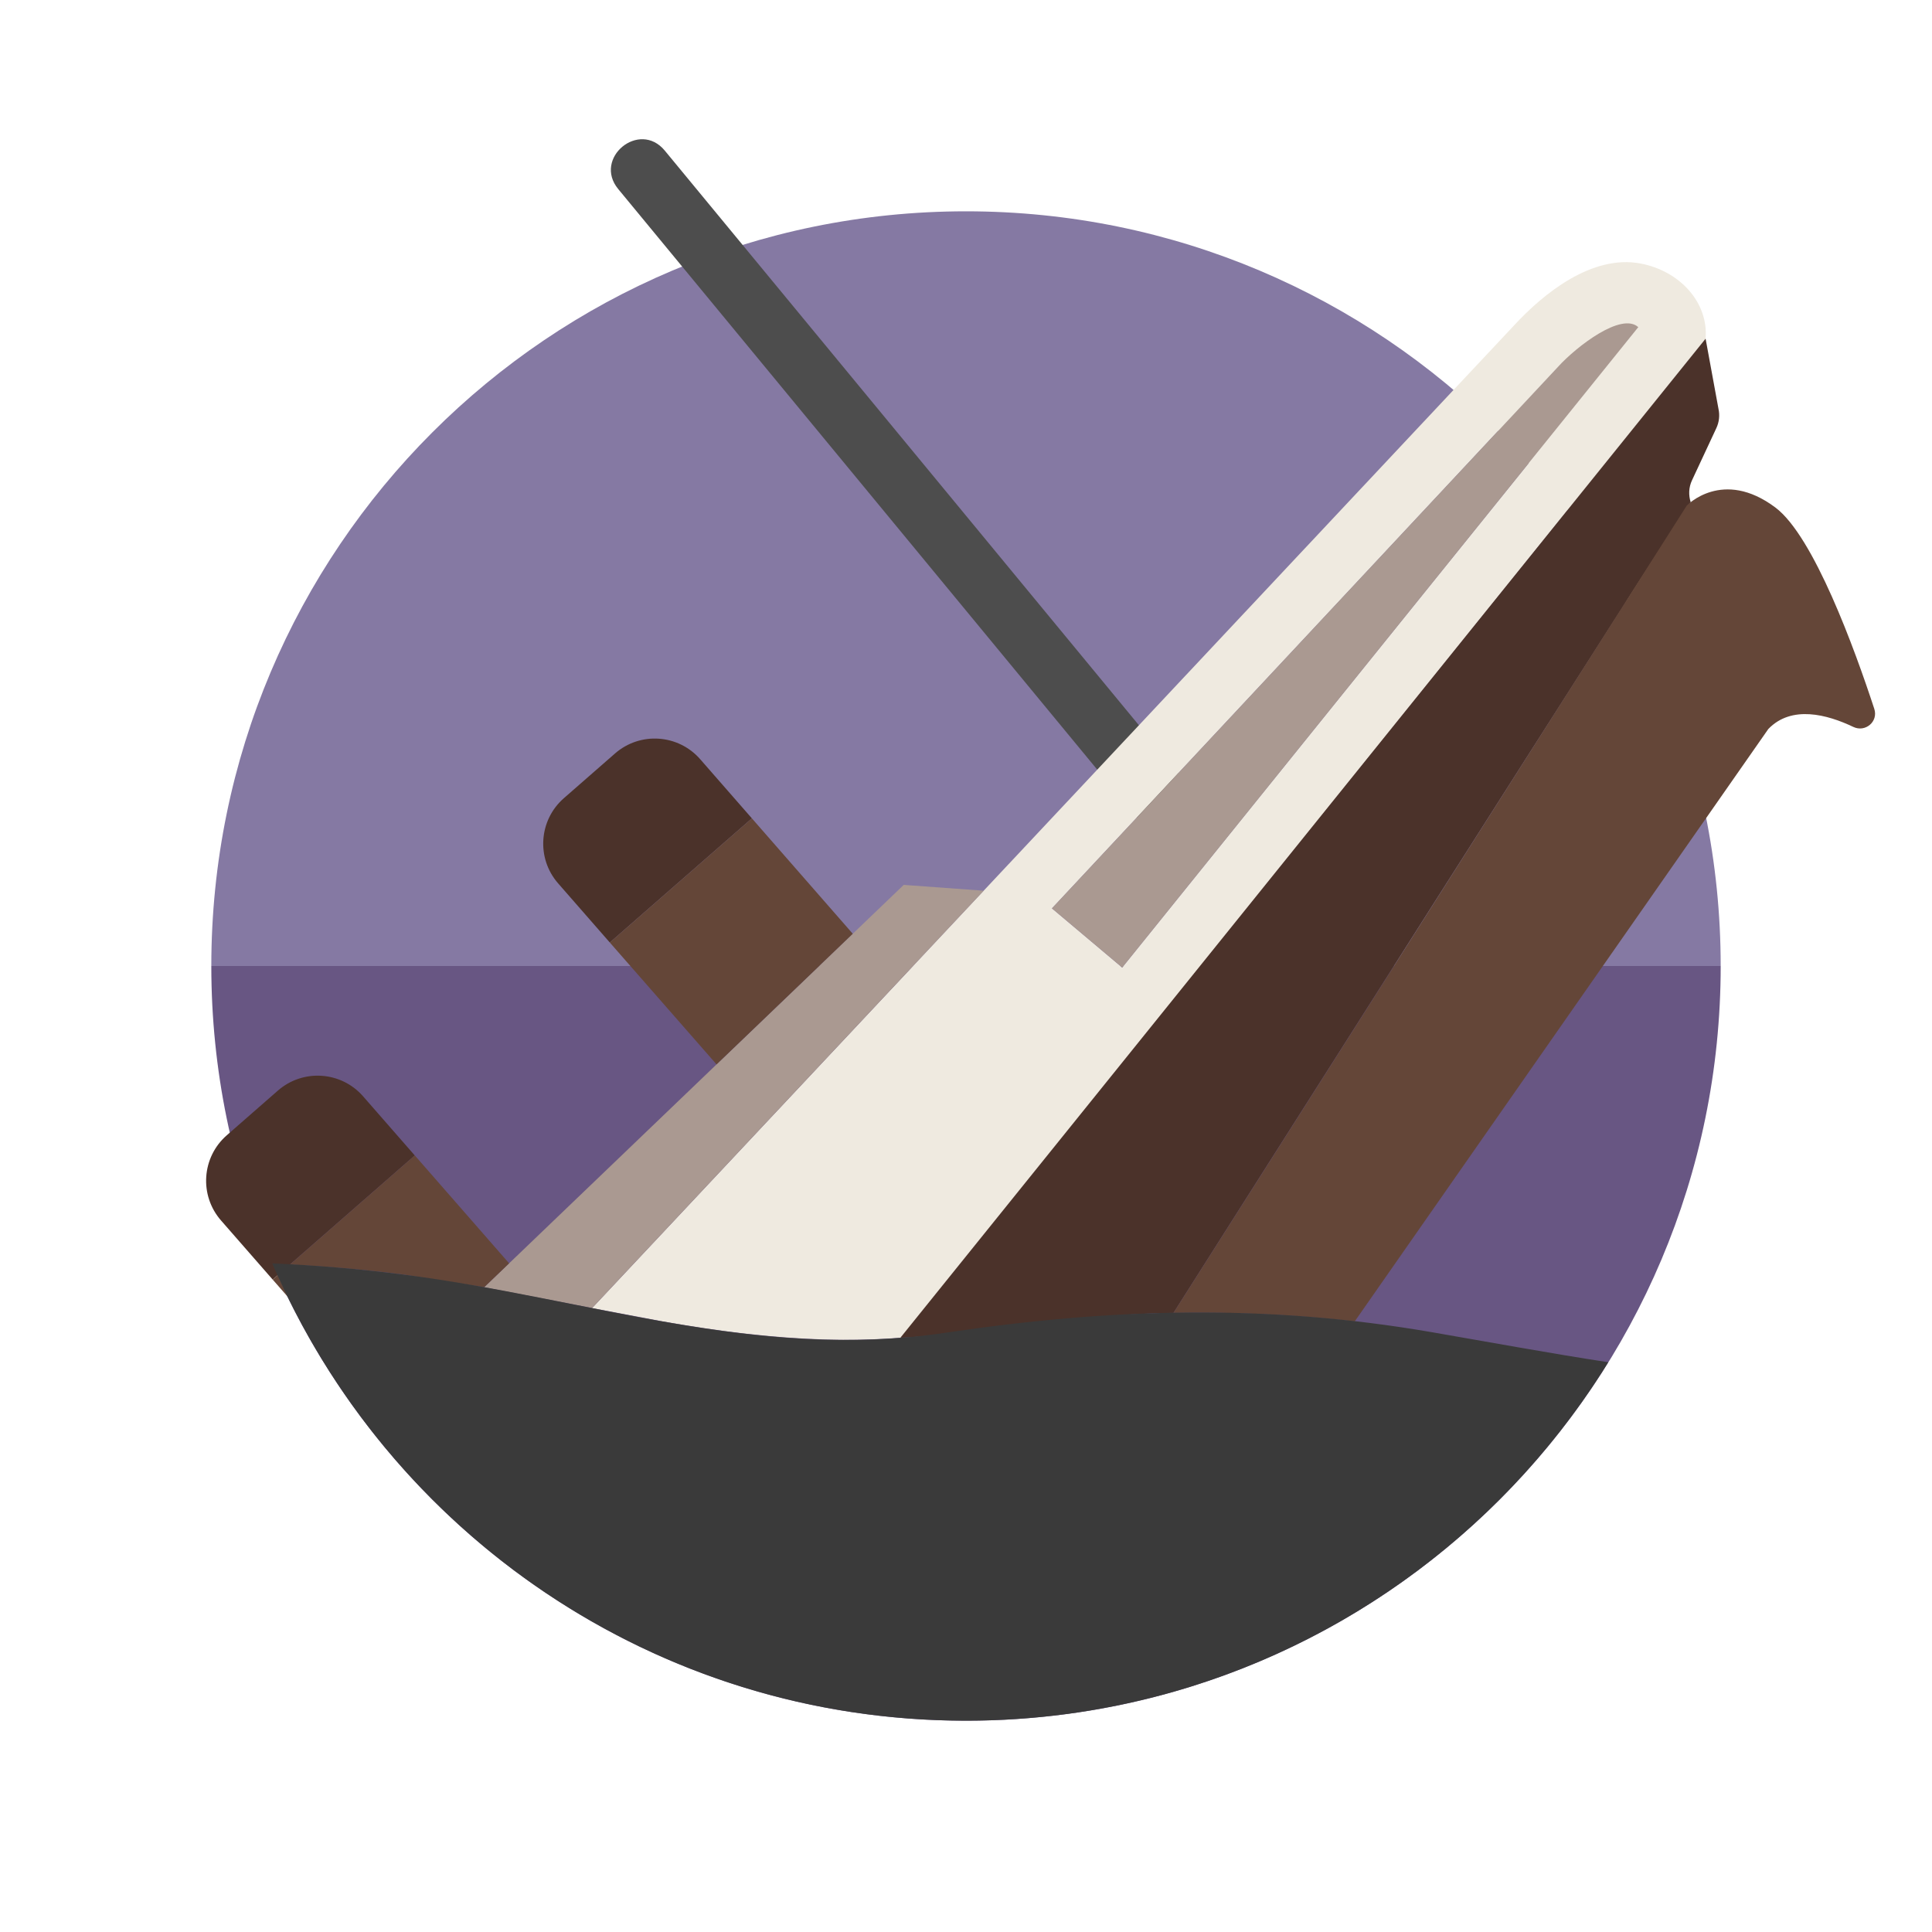
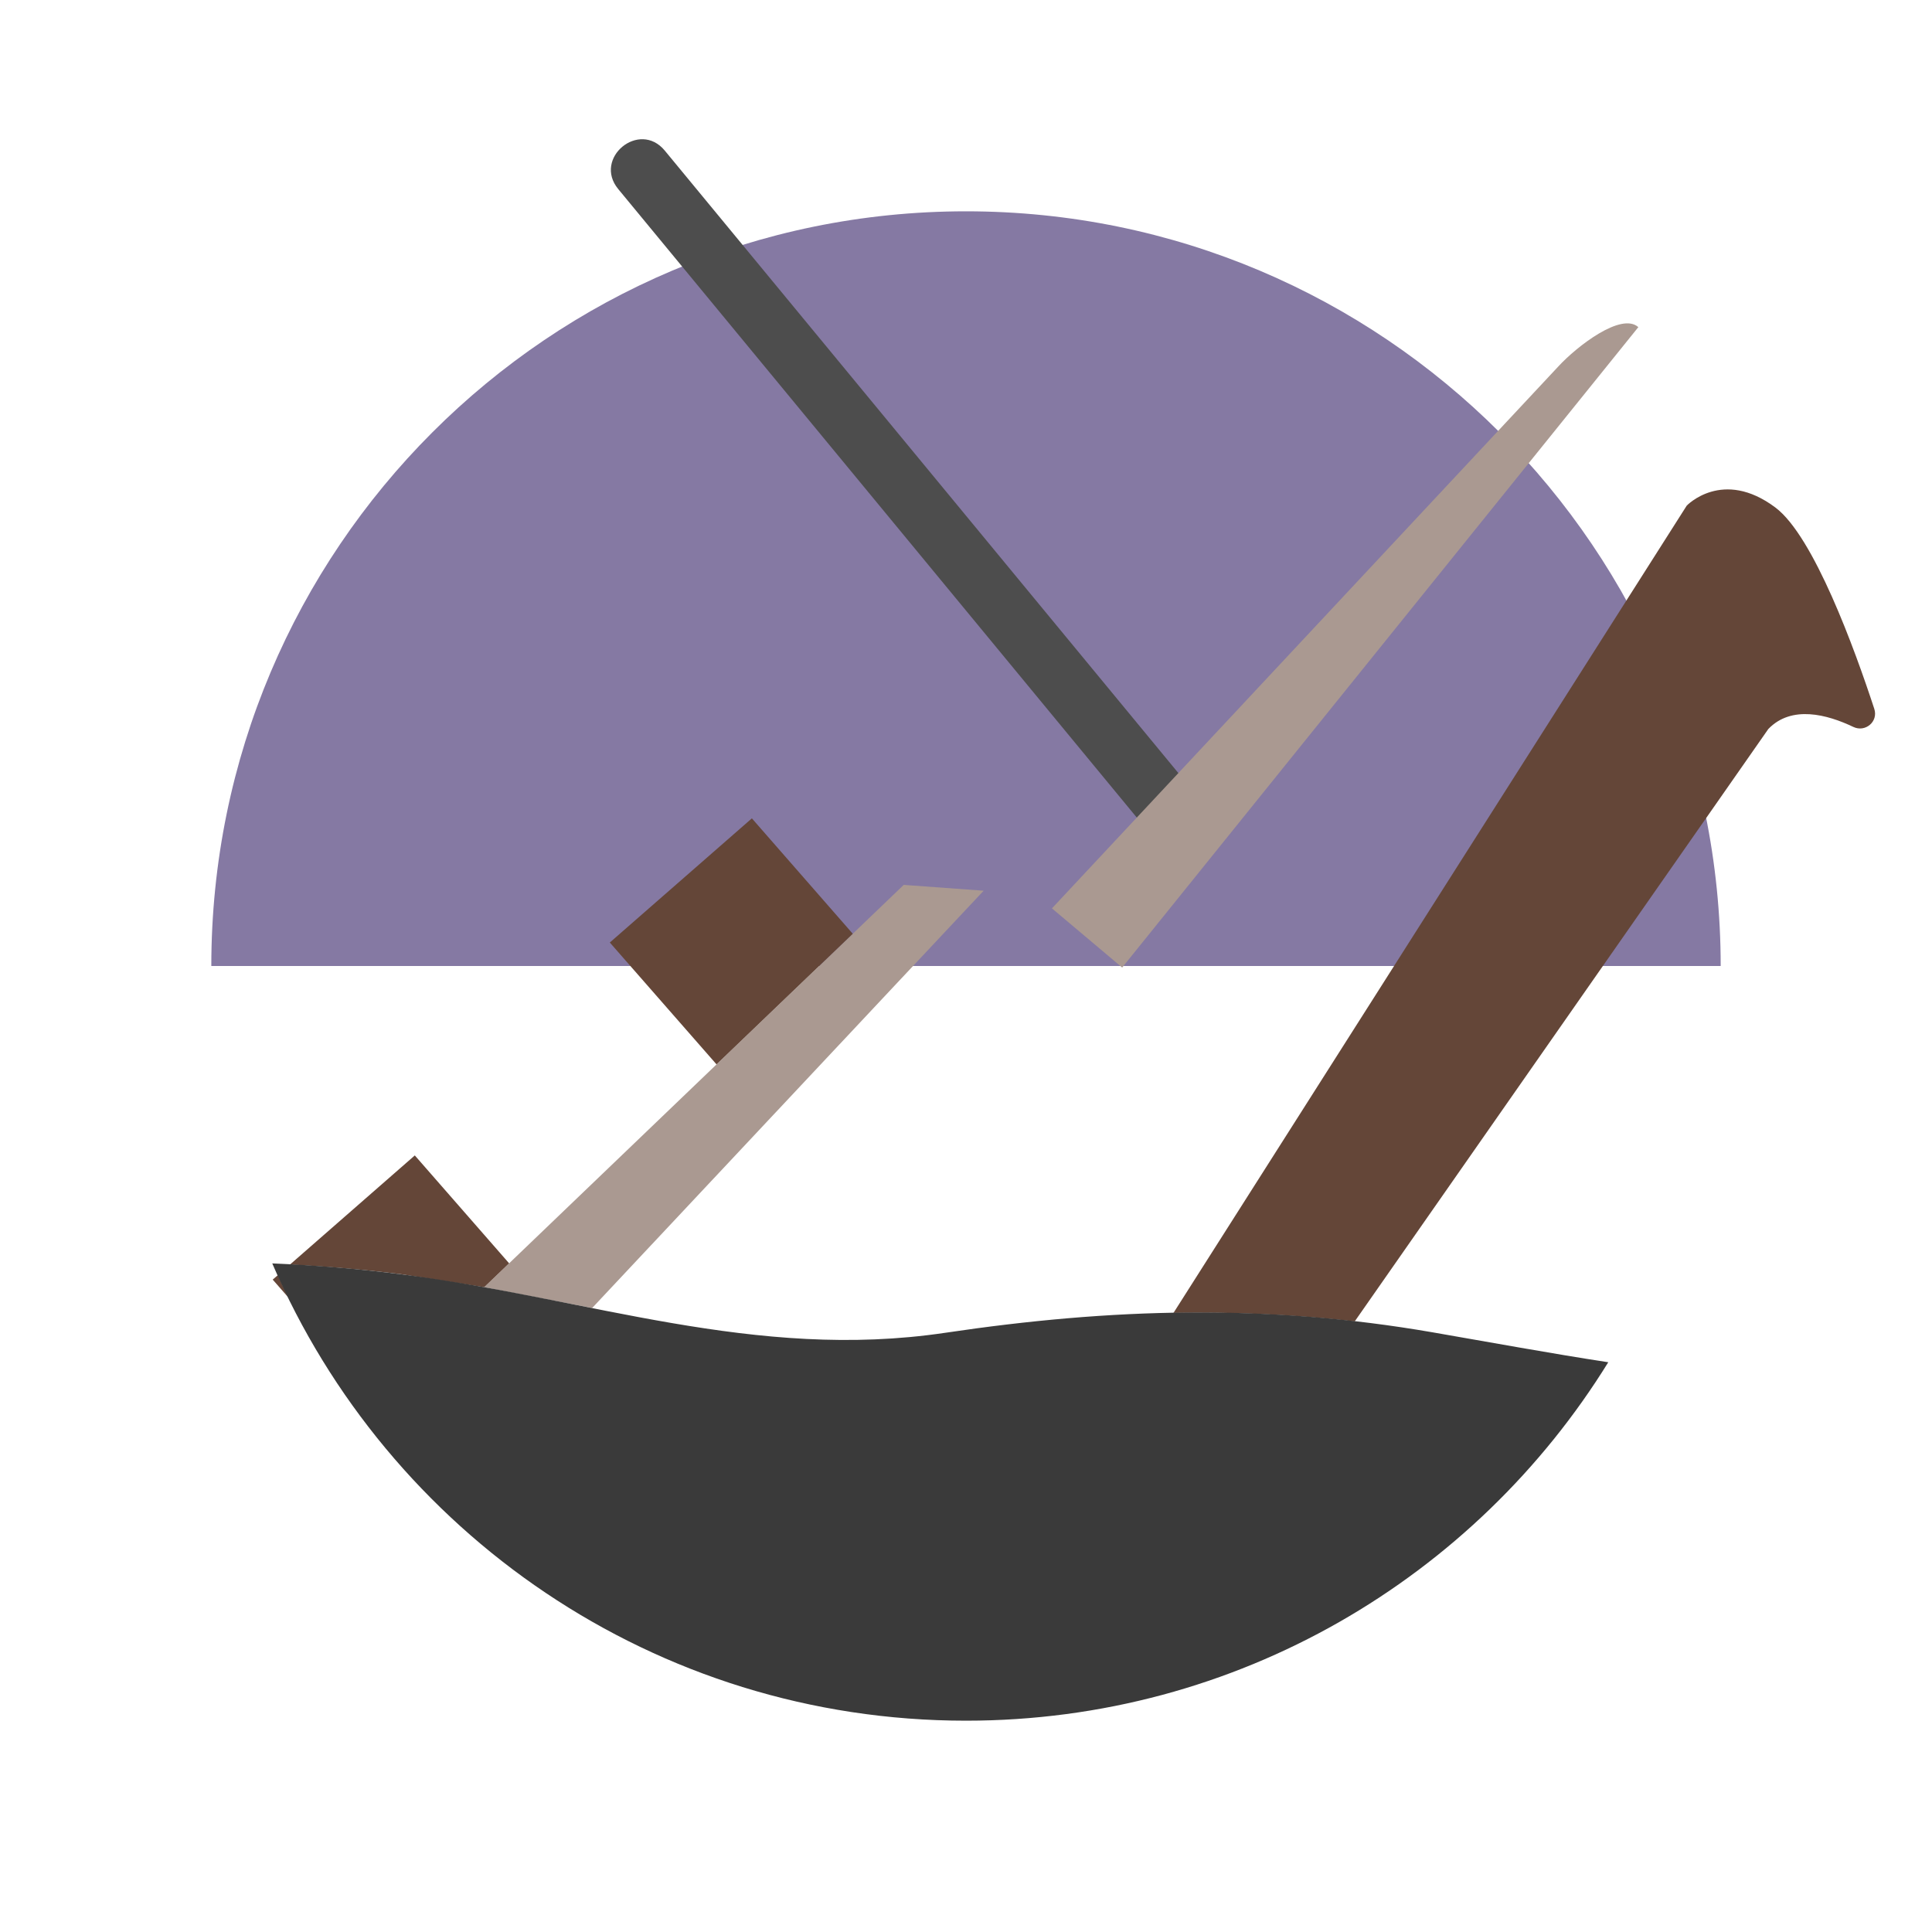
<svg xmlns="http://www.w3.org/2000/svg" version="1.1" id="Uploaded to svgrepo.com" width="800px" height="800px" viewBox="0 0 64 64" xml:space="preserve">
  <style type="text/css">
	.fandom_negen{fill:#685683;}
	.fandom_tien{fill:#8579A3;}
	.fandom_elf{fill:#4B322A;}
	.fandom_twaalf{fill:#644638;}
	.fandom_dertien{fill:#AA9991;}
	.fandom_veertien{fill:#EFEAE0;}
	.fandom_vijftien{fill:#3A3A3A;}
	.fandom_zestien{fill:#4D4D4D;}
	.st0{fill:#FF786E;}
	.st1{fill:#BE5652;}
	.st2{fill:#FFFAFA;}
	.st3{fill:#6BC4D2;}
	.st4{fill:#508D9B;}
	.st5{fill:#FFC865;}
	.st6{fill:#BE9148;}
	.st7{fill:#808080;}
	.st8{fill:#CCCCCC;}
	.st9{fill:#666666;}
	.st10{fill:#018273;}
	.st11{fill:#00B3AA;}
</style>
  <g>
    <g>
      <path class="fandom_tien" d="M32,7C18.193,7,7,18.193,7,32h50C57,18.193,45.807,7,32,7z" />
-       <path class="fandom_negen" d="M32,57c13.807,0,25-11.193,25-25H7C7,45.807,18.193,57,32,57z" />
    </g>
    <g>
      <path class="fandom_zestien" d="M38.166,27.699L20.479,6.262c-0.84-1.019,0.696-2.297,1.543-1.273l17.688,21.438    C40.566,27.467,38.994,28.701,38.166,27.699z" />
-       <path class="fandom_veertien" d="M54.346,8.729c-1.609-0.304-3.216,0.99-4.2,2.061L19.613,43.332c0,0,2.304,0.435,2.333,0.441    c1.884,0.33,3.551,0.54,5.337,0.599c0.849,0.025,1.708,0.009,2.58-0.061L56.5,11.219C56.599,10.021,55.649,8.977,54.346,8.729z     M37.174,32.051l-2.327-1.96l16.771-17.948c0,0,1.943-1.893,2.654-1.306L37.174,32.051z" />
      <path class="fandom_dertien" d="M34.847,30.091l16.771-17.948c0.622-0.676,2.091-1.81,2.654-1.306L37.174,32.051L34.847,30.091z     M32.585,29.506l-2.648-0.193L16.04,42.641l3.575,0.689L32.585,29.506z" />
-       <path class="fandom_elf" d="M18.679,26.441l1.694-1.481c0.832-0.727,2.095-0.642,2.822,0.19l1.712,1.959l-4.706,4.113    l-1.712-1.959C17.762,28.432,17.847,27.168,18.679,26.441z M7.322,40.43l1.712,1.959l4.706-4.113l-1.712-1.959    c-0.727-0.832-1.99-0.917-2.822-0.19l-1.694,1.481C6.68,38.335,6.595,39.598,7.322,40.43z M38.872,43.492    c0.123-0.194,16.953-26.715,17.134-26.856c-0.073-0.232-0.067-0.488,0.042-0.722l0.808-1.732c0.093-0.199,0.118-0.423,0.071-0.637    L56.5,11.219L29.828,44.312C30.984,44.312,35.882,43.501,38.872,43.492z" />
      <path class="fandom_twaalf" d="M9.553,42.981l-0.519-0.592l0.169-0.147C9.316,42.491,9.433,42.736,9.553,42.981z M28.249,30.932    l-3.342-3.823l-4.706,4.113l3.535,4.037L28.249,30.932z M13.325,42.215c-1.247-0.159-2.484-0.261-3.717-0.327l4.133-3.613    l3.124,3.574l-0.825,0.791L13.325,42.215z M61.393,24.08c-0.862-0.412-2.046-0.731-2.815,0.069L44.877,43.773    c-2.023-0.23-4.013-0.318-6.004-0.281L55.875,16.75c0,0,1.187-1.25,2.937,0.062c1.27,0.952,2.627,4.689,3.276,6.669    C62.227,23.903,61.792,24.271,61.393,24.08z" />
      <path class="fandom_vijftien" d="M32,57c8.992,0,16.872-4.749,21.276-11.874c-1.936-0.296-3.872-0.655-5.831-0.993    c-5.499-0.95-10.633-0.802-16.131,0.017c-6.303,0.939-11.833-1.148-17.989-1.934c-1.445-0.184-2.879-0.304-4.306-0.364    C12.842,50.759,21.691,57,32,57z" />
    </g>
  </g>
</svg>